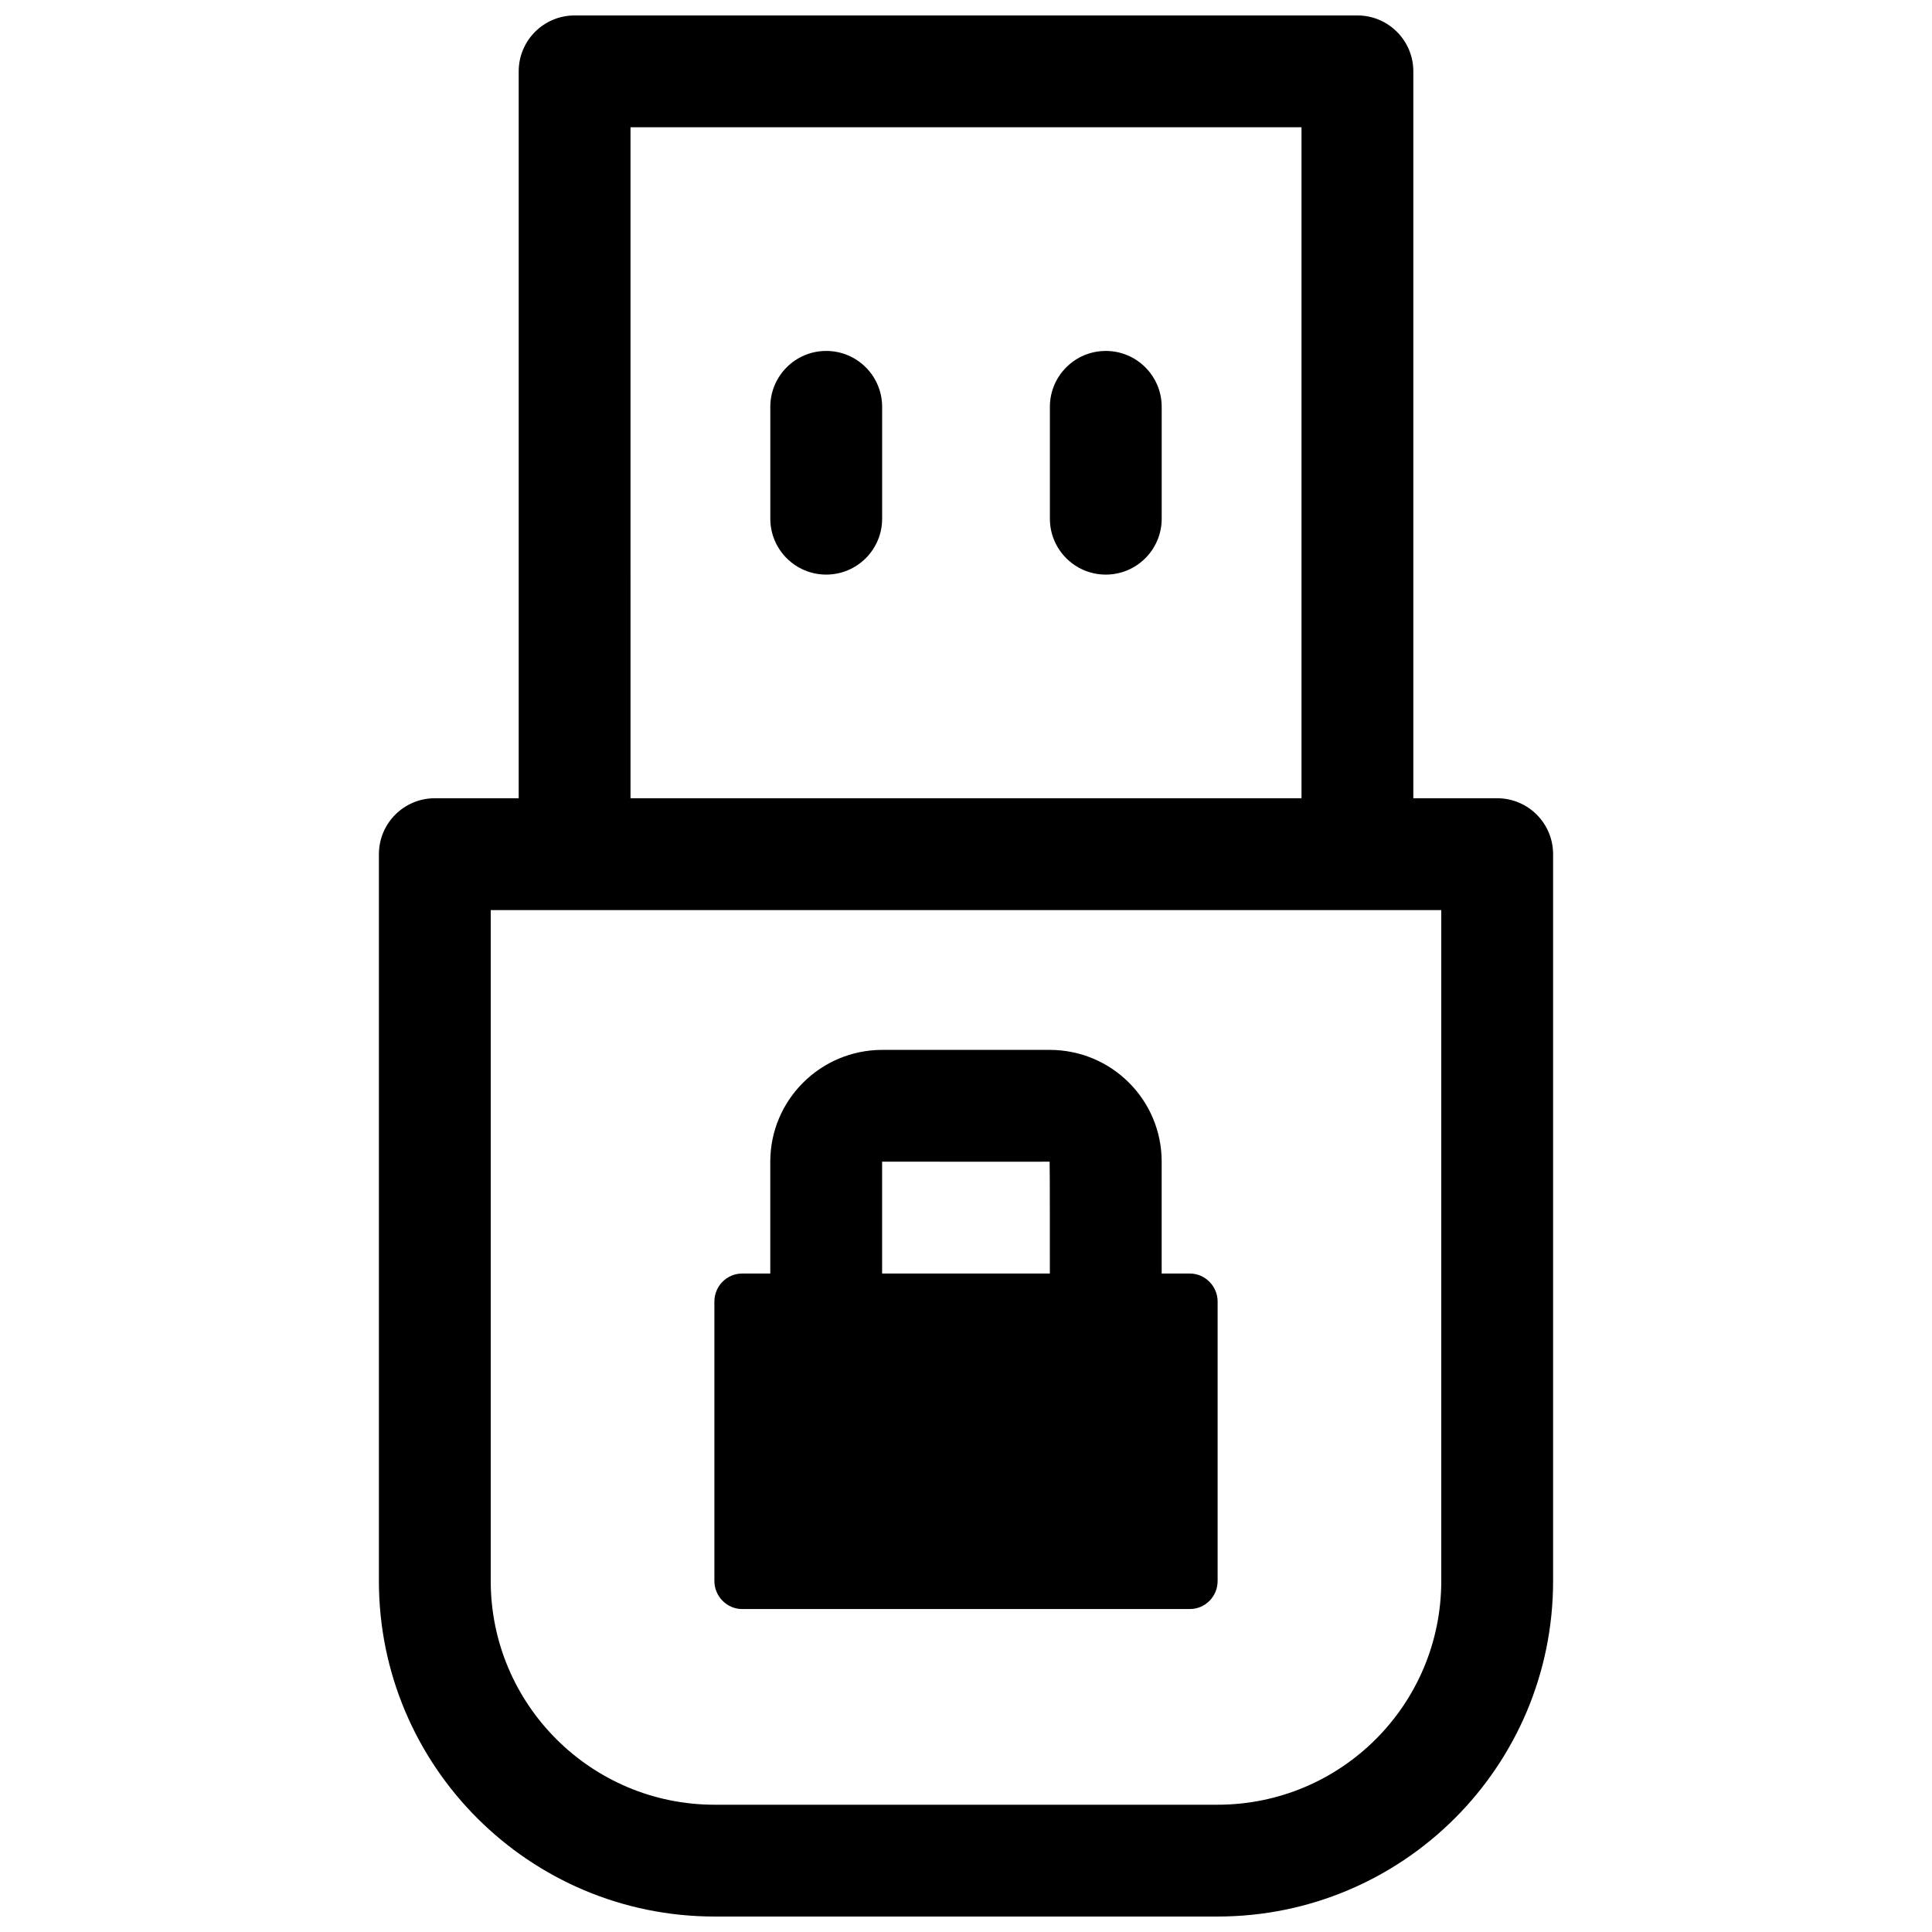
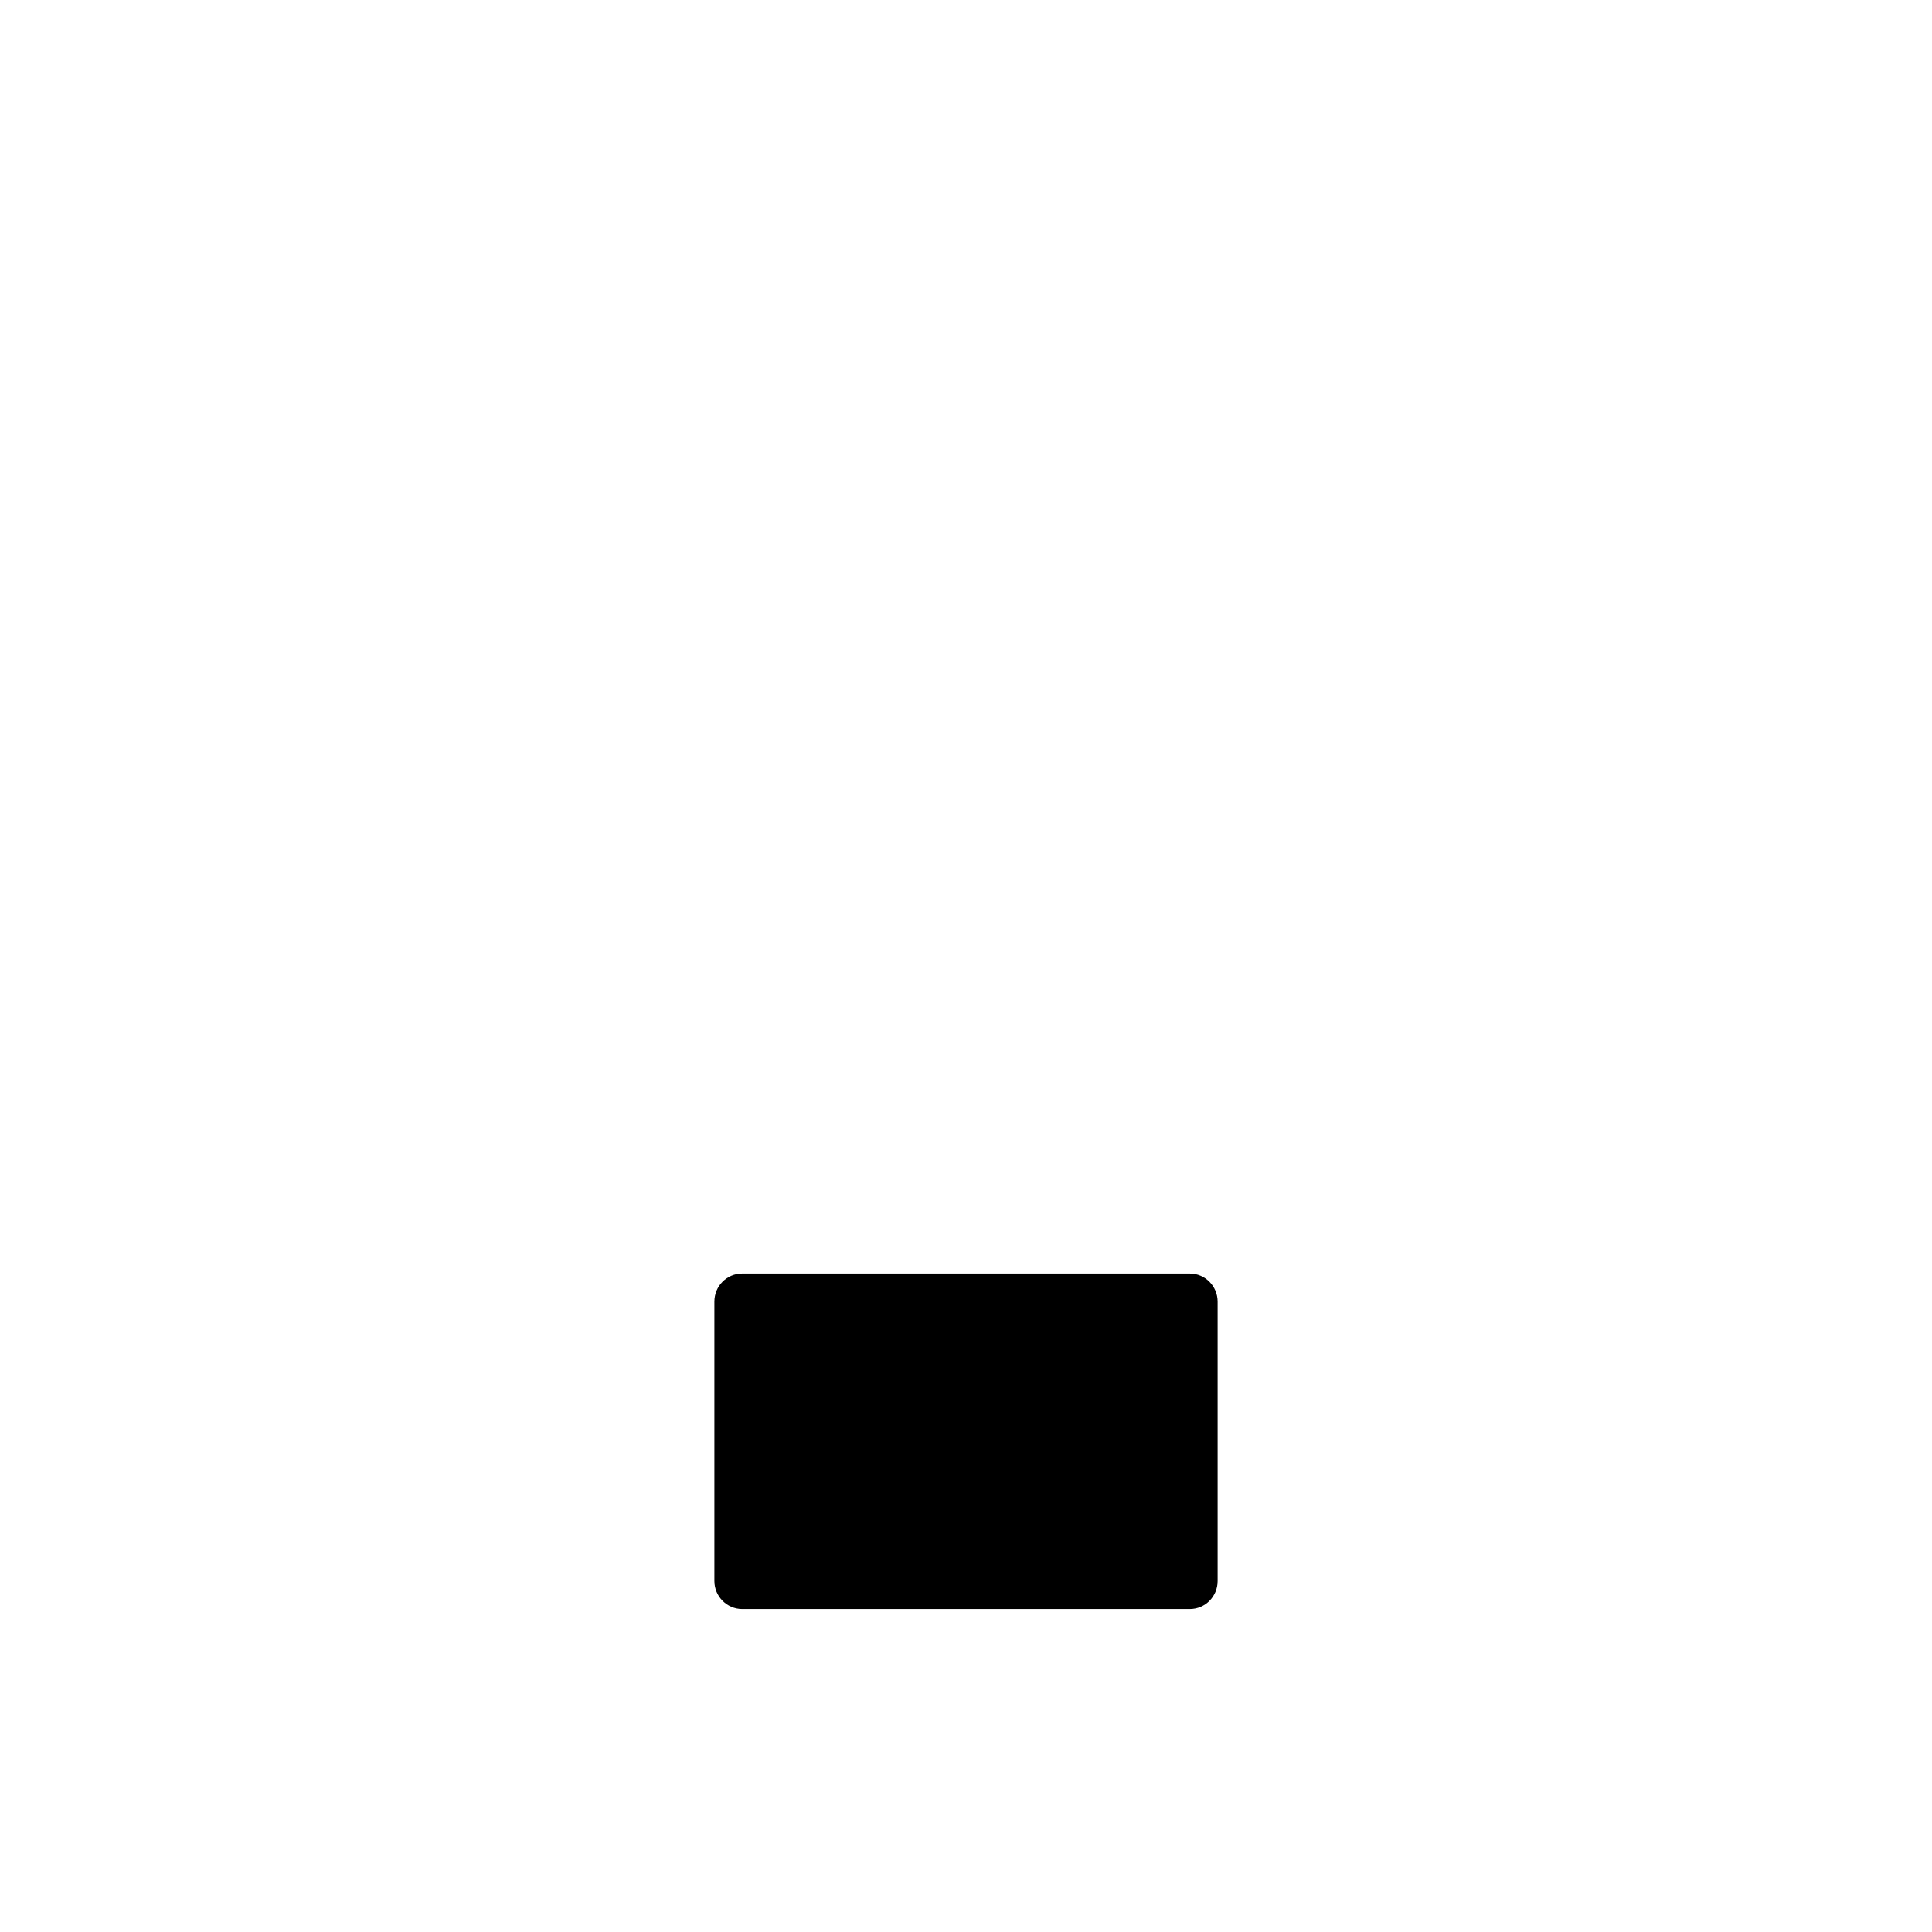
<svg xmlns="http://www.w3.org/2000/svg" width="800px" height="800px" version="1.1" viewBox="144 144 512 512">
  <defs>
    <clipPath id="b">
-       <path d="m281 148.09h238v222.91h-238z" />
-     </clipPath>
+       </clipPath>
    <clipPath id="a">
-       <path d="m244 237h312v414.9h-312z" />
-     </clipPath>
+       </clipPath>
  </defs>
-   <path d="m422.23 281.46c0 8.184 6.633 14.816 14.816 14.816 8.184 0 14.816-6.633 14.816-14.816v-29.637c0-8.184-6.633-14.82-14.816-14.82-8.184 0-14.816 6.637-14.816 14.82z" fill-rule="evenodd" />
  <g clip-path="url(#b)">
-     <path d="m311.09 177.73h177.82v177.81c0 8.184 6.633 14.82 14.816 14.82s14.82-6.637 14.82-14.82v-192.63c0-8.184-6.637-14.816-14.82-14.816h-207.45c-8.184 0-14.816 6.633-14.816 14.816v192.63c0 8.184 6.633 14.82 14.816 14.82 8.184 0 14.816-6.637 14.816-14.82z" fill-rule="evenodd" />
-   </g>
+     </g>
  <g clip-path="url(#a)">
    <path d="m525.95 385.18v177.79c0 32.781-26.516 59.301-59.336 59.301h-133.23c-32.75 0-59.336-26.586-59.336-59.301v-177.79zm-281.54-14.816v192.6c0 49.082 39.855 88.938 88.973 88.938h133.23c49.191 0 88.973-39.793 88.973-88.938v-192.6c0-8.184-6.633-14.82-14.816-14.82h-281.54c-8.184 0-14.816 6.637-14.816 14.82zm103.73-88.906c0 8.184 6.633 14.816 14.816 14.816s14.82-6.633 14.82-14.816v-29.637c0-8.184-6.637-14.82-14.82-14.82s-14.816 6.637-14.816 14.82z" fill-rule="evenodd" />
  </g>
  <path d="m333.32 488.93c0-4.102 3.297-7.43 7.363-7.43h118.64c4.062 0 7.359 3.379 7.359 7.43v74.051c0 4.102-3.297 7.43-7.359 7.43h-118.64c-4.066 0-7.363-3.379-7.363-7.43z" fill-rule="evenodd" />
-   <path d="m377.77 451.85c0 0.035 44.391 0.012 44.391 0.012 0.078 0 0.062 29.637 0.062 29.637 0 8.184 6.633 14.82 14.816 14.82 8.184 0 14.816-6.637 14.816-14.82v-29.648c0-16.426-13.301-29.621-29.695-29.621h-44.328c-16.371 0-29.699 13.246-29.699 29.621v29.648c0 8.184 6.633 14.82 14.816 14.82s14.82-6.637 14.82-14.82z" fill-rule="evenodd" />
</svg>